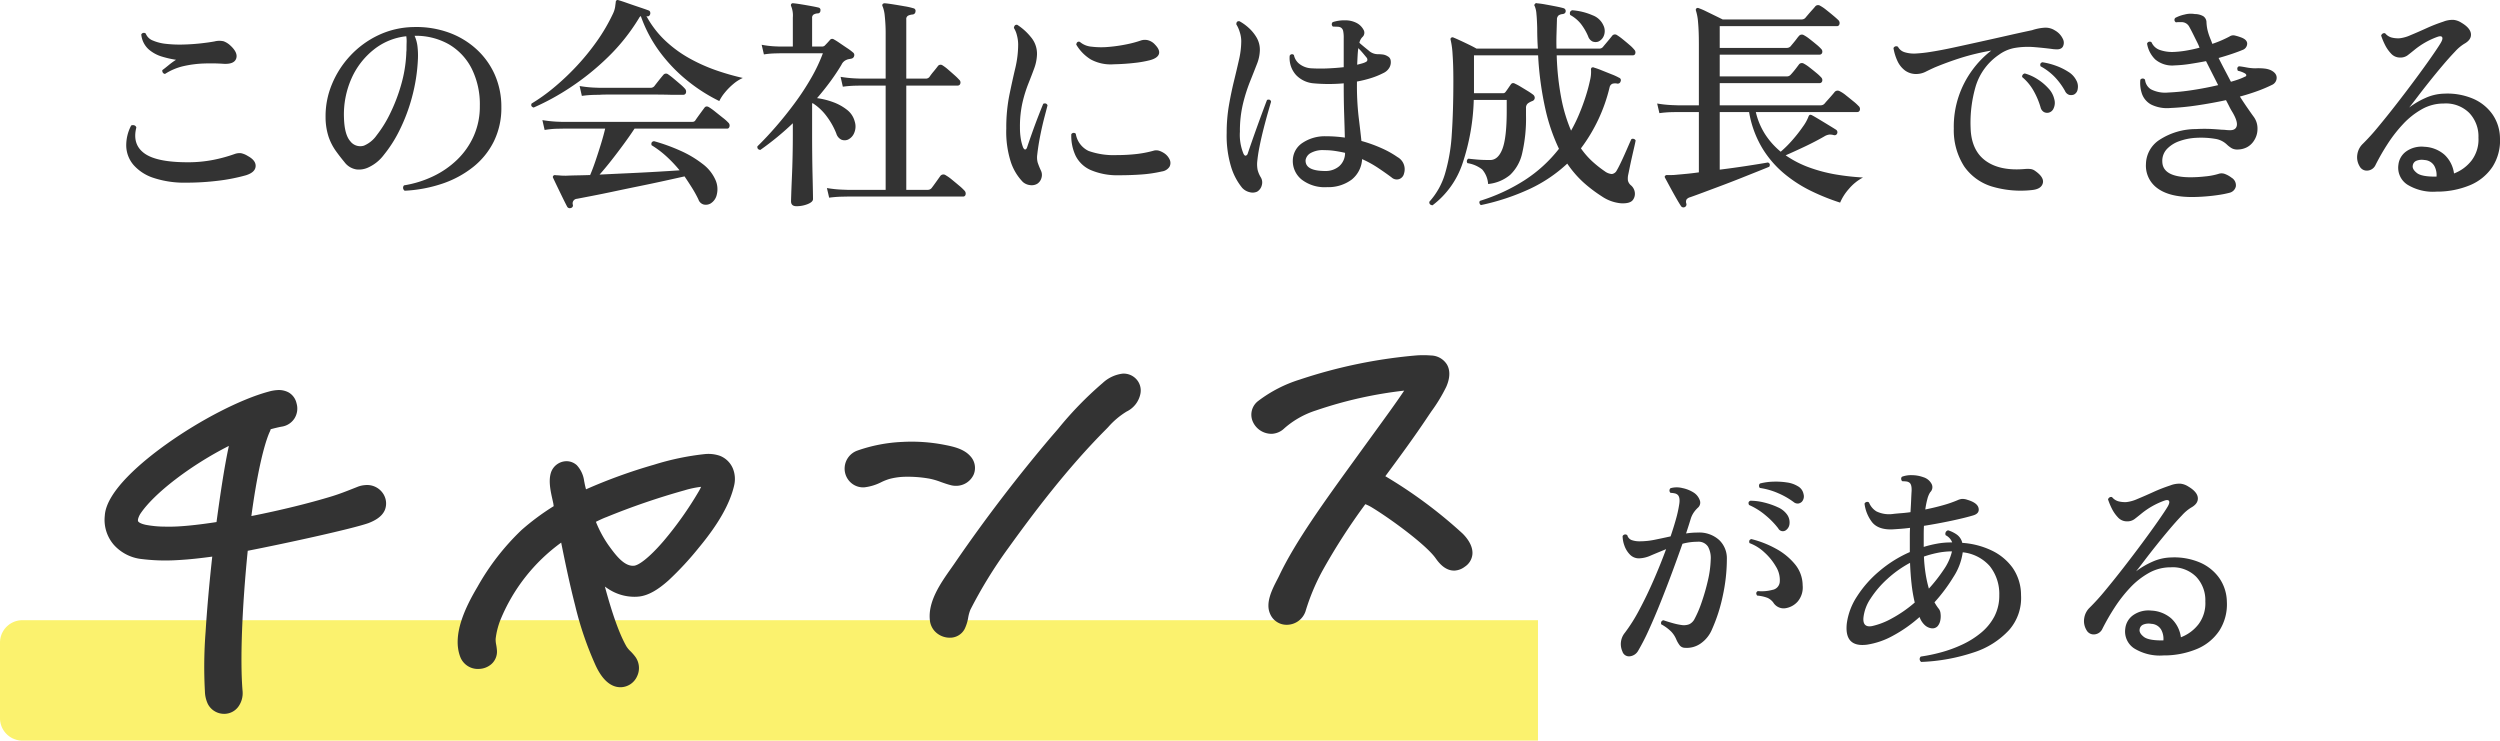
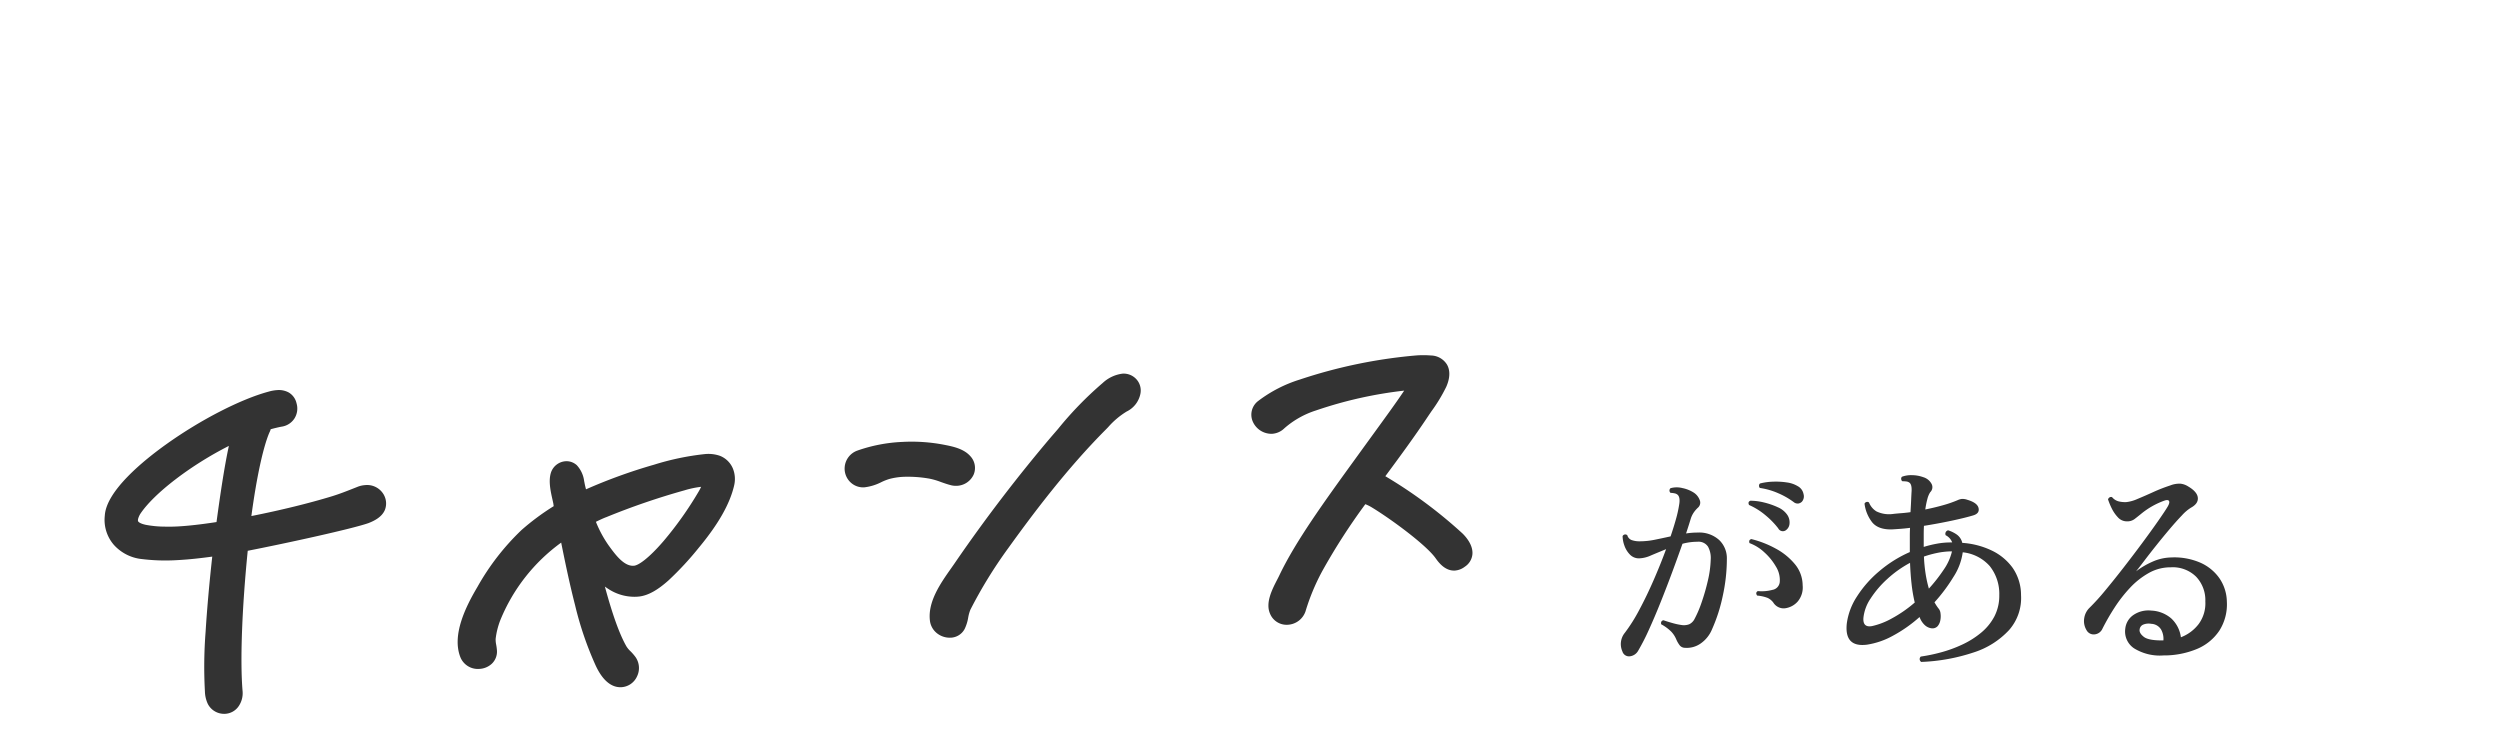
<svg xmlns="http://www.w3.org/2000/svg" width="557.509" height="165.159" viewBox="0 0 557.509 165.159">
  <g transform="translate(-314.615 -464.314)">
-     <path d="M5,0H342.975a0,0,0,0,1,0,0V26.854a0,0,0,0,1,0,0H5a5,5,0,0,1-5-5V5A5,5,0,0,1,5,0Z" transform="translate(314.615 602.619)" fill="#f9e906" opacity="0.58" />
    <g transform="translate(302.009 448.648)">
-       <path d="M24.45-1.6a21.841,21.841,0,0,1-7.4-1.075,10.056,10.056,0,0,1-4.45-2.9,6.781,6.781,0,0,1-1.6-4.1,9.462,9.462,0,0,1,1.1-4.675,1,1,0,0,1,.725-.025.679.679,0,0,1,.425.475q-.95,3.75,1.775,5.75t9.675,2a28.941,28.941,0,0,0,5.675-.525A33.15,33.15,0,0,0,35.2-8a3.275,3.275,0,0,1,1.375-.175A4.49,4.49,0,0,1,38.1-7.55q1.85,1,1.75,2.325T37.7-3.25a41.118,41.118,0,0,1-6.25,1.225A57.2,57.2,0,0,1,24.45-1.6Zm-4.8-24.25a.652.652,0,0,1-.5-.3.785.785,0,0,1-.1-.55q.55-.4,1.4-1.1A15.72,15.72,0,0,1,22.1-29a22.247,22.247,0,0,1-3.1-.7,8.007,8.007,0,0,1-3.025-1.65,5.123,5.123,0,0,1-1.625-3.3.644.644,0,0,1,1-.2,2.718,2.718,0,0,0,1.575,1.55,10.116,10.116,0,0,0,3,.75,27.332,27.332,0,0,0,3.75.15q1.975-.05,3.825-.25t3.2-.45a4.332,4.332,0,0,1,2.025-.025A4.506,4.506,0,0,1,34.2-32.2q1.75,1.6,1.325,2.9T32.8-28.1a42.809,42.809,0,0,0-4.425-.075,24.276,24.276,0,0,0-4.55.575A12.94,12.94,0,0,0,19.65-25.85ZM73.1.2A.782.782,0,0,1,72.95-1,23.79,23.79,0,0,0,79.4-3a20.121,20.121,0,0,0,5.4-3.725,16.878,16.878,0,0,0,3.7-5.3A16.2,16.2,0,0,0,89.85-18.7a17.844,17.844,0,0,0-1.825-8.35,13.131,13.131,0,0,0-5.075-5.4,14.886,14.886,0,0,0-7.65-1.9,7.969,7.969,0,0,1,.65,2.4,17.454,17.454,0,0,1,.1,2.65,39.316,39.316,0,0,1-1.325,8.625,39.126,39.126,0,0,1-2.8,7.425A28.816,28.816,0,0,1,68.45-7.8,9,9,0,0,1,65.1-5.05a4.9,4.9,0,0,1-2.75.5,4.116,4.116,0,0,1-2.7-1.65q-1-1.2-1.95-2.525a12.293,12.293,0,0,1-1.575-3.1A14.109,14.109,0,0,1,55.45-16.2a18.473,18.473,0,0,1,1.4-7.3,20.983,20.983,0,0,1,4.1-6.4,20.6,20.6,0,0,1,6.25-4.575A18.984,18.984,0,0,1,75.05-36.3a21.284,21.284,0,0,1,7.725,1.175,18.393,18.393,0,0,1,6.25,3.7,17.019,17.019,0,0,1,4.15,5.725,17.69,17.69,0,0,1,1.475,7.3A16.86,16.86,0,0,1,93-10.85a16.808,16.808,0,0,1-4.6,5.725A22.6,22.6,0,0,1,81.55-1.4,30.9,30.9,0,0,1,73.1.2ZM64-9.85a6.579,6.579,0,0,0,2.85-2.325,26.557,26.557,0,0,0,3-4.85,38.116,38.116,0,0,0,2.45-6.4A29.753,29.753,0,0,0,73.45-30.4a4.3,4.3,0,0,1,.025-.475A3.858,3.858,0,0,0,73.5-31.3q0-.85.025-1.575a7.366,7.366,0,0,0-.075-1.375,13.974,13.974,0,0,0-7.25,2.975,16.972,16.972,0,0,0-4.975,6.45A19.778,19.778,0,0,0,59.55-16.15q.1,3.85,1.425,5.325A2.778,2.778,0,0,0,64-9.85Zm46.15,13.9a.674.674,0,0,1-.8-.25q-.3-.55-.925-1.825T107.15-.65q-.65-1.35-.95-2a.4.4,0,0,1,.05-.5.523.523,0,0,1,.55-.1q.35,0,.9.05t1.35.05q1.1-.05,2.475-.075T114.45-3.3q.6-1.4,1.225-3.25t1.2-3.725q.575-1.875.925-3.375h-9.4l-1.3.025a19.361,19.361,0,0,0-2.8.275l-.5-2.2a28,28,0,0,0,3.225.35l1.325.05h28.6a2.665,2.665,0,0,0,.6-.05.757.757,0,0,0,.4-.35q.3-.45.975-1.375t.975-1.325q.4-.6,1.1-.15a13.7,13.7,0,0,1,1.375,1q.875.7,1.725,1.375A9.239,9.239,0,0,1,145.25-15a.868.868,0,0,1,.275.875q-.125.475-.525.475H124.35q-1.05,1.6-2.425,3.475t-2.75,3.625Q117.8-4.8,116.55-3.4q3.05-.15,6.325-.3t6.3-.325Q132.2-4.2,134.4-4.35a29.024,29.024,0,0,0-2.875-3.05,21.616,21.616,0,0,0-3.375-2.55q-.2-.8.55-.9a41.041,41.041,0,0,1,5.875,2.125A23.739,23.739,0,0,1,139.5-5.8a9.016,9.016,0,0,1,2.9,3.6,5.021,5.021,0,0,1,.3,3.225,3.08,3.08,0,0,1-1.4,2.025,2.146,2.146,0,0,1-1.525.225A1.708,1.708,0,0,1,138.6,2.15a26.855,26.855,0,0,0-1.45-2.625Q136.35-1.75,135.5-3q-2,.45-4.625,1.025t-5.45,1.15Q122.6-.25,119.9.325t-4.9,1L111.5,2a1.019,1.019,0,0,0-.9,1.35A.576.576,0,0,1,110.15,4.05Zm-8.3-22.4q-.75-.25-.45-.9a39.958,39.958,0,0,0,4.9-3.5,54.858,54.858,0,0,0,5.025-4.725,52,52,0,0,0,4.6-5.625,40.342,40.342,0,0,0,3.625-6.2,5.589,5.589,0,0,0,.475-1.5q.075-.6.125-.95,0-.35.15-.45.1-.2.45-.1.7.2,2.05.675t2.7.925q1.35.45,2,.7a.524.524,0,0,1,.325.325.912.912,0,0,1,.025.475q-.2.6-.7.5l-.15-.05a21.8,21.8,0,0,0,4.275,5.55,27.157,27.157,0,0,0,5.5,3.975,37.864,37.864,0,0,0,6,2.65A55.288,55.288,0,0,0,148.5-24.95a8.671,8.671,0,0,0-2.125,1.35,13.793,13.793,0,0,0-1.9,1.925A9.607,9.607,0,0,0,143.25-19.8a37.14,37.14,0,0,1-6.65-4.175,35.254,35.254,0,0,1-6.275-6.325,30.292,30.292,0,0,1-4.575-8.45,1.06,1.06,0,0,0-.4.45,43.722,43.722,0,0,1-6.95,8.725,56.684,56.684,0,0,1-8.3,6.7A54.107,54.107,0,0,1,101.85-18.35Zm10.75-2.6-.5-2.2a26.54,26.54,0,0,0,3.175.35l1.325.05h11.25a1.12,1.12,0,0,0,.9-.35q.3-.4.975-1.25t1.025-1.25a.757.757,0,0,1,1.1-.15,15.147,15.147,0,0,1,1.2.925q.75.625,1.475,1.25a10.365,10.365,0,0,1,1.025.975.973.973,0,0,1,.275.925.585.585,0,0,1-.625.475h-2.85q-1.85-.05-4.325-.05h-9.1q-1.775,0-2.275.05l-1.3.025A23.47,23.47,0,0,0,112.6-20.95Zm55.15,22.7-.5-2.15a26.534,26.534,0,0,0,3.2.35L171.8,0h8.55V-23.25H174.9l-1.3.025a24.889,24.889,0,0,0-2.8.225l-.5-2.2a28,28,0,0,0,3.225.35l1.325.05h5.5v-9.6a36.81,36.81,0,0,0-.2-4.375,7.7,7.7,0,0,0-.45-2.075.5.5,0,0,1,0-.6.69.69,0,0,1,.5-.15q.65.05,1.9.25t2.525.425a14.383,14.383,0,0,1,1.875.425.592.592,0,0,1,.5.75.685.685,0,0,1-.65.65,2.89,2.89,0,0,0-.975.25.841.841,0,0,0-.425.85v13.2h4.3a1.059,1.059,0,0,0,.85-.35,13.77,13.77,0,0,1,.95-1.25q.7-.85.95-1.2a.749.749,0,0,1,1.05-.15,9.391,9.391,0,0,1,1.225.925q.725.625,1.425,1.25a12.659,12.659,0,0,1,1.05,1.025.79.79,0,0,1,.25.85.588.588,0,0,1-.6.45H184.95V0h4.7a1.11,1.11,0,0,0,.95-.4q.35-.45,1.025-1.4l.925-1.3a.866.866,0,0,1,1.2-.15,9.528,9.528,0,0,1,1.375.975q.825.675,1.625,1.35A11.343,11.343,0,0,1,197.9.15a.94.94,0,0,1,.275.9.55.55,0,0,1-.575.45H171.8l-1.275.025A24.779,24.779,0,0,0,167.75,1.75Zm-7.3,1.9q-1.2,0-1.2-1.1,0-.2.05-1.725t.15-3.775q.1-2.25.15-4.7t.05-4.55v-2.65A61.98,61.98,0,0,1,152.4-8.9q-.75-.1-.65-.8,2-1.95,4.15-4.425t4.2-5.25A56.927,56.927,0,0,0,163.775-25a36.079,36.079,0,0,0,2.575-5.45h-9.6l-1.1.025a19.951,19.951,0,0,0-2.45.225l-.5-2.15a21.206,21.206,0,0,0,2.85.35l1.2.05h2.9V-38.4a5.557,5.557,0,0,0-.35-2.5.541.541,0,0,1,0-.55.491.491,0,0,1,.5-.15q.6.05,1.675.225T163.65-41q1.1.2,1.7.35a.549.549,0,0,1,.45.7.582.582,0,0,1-.65.6,2.124,2.124,0,0,0-.85.25.841.841,0,0,0-.35.8v6.35h2.2a.931.931,0,0,0,.6-.2q.25-.25.6-.625T168-33.5a.638.638,0,0,1,.8-.05q.55.3,1.35.85t1.625,1.1a12.011,12.011,0,0,1,1.275.95.707.707,0,0,1,.275.8.774.774,0,0,1-.675.6q-.2.05-.5.1a1.777,1.777,0,0,0-.5.15,2.093,2.093,0,0,0-1.15,1.1q-1.1,1.85-2.475,3.725T165.05-20.45a16.75,16.75,0,0,1,3.6.9,11.171,11.171,0,0,1,3.075,1.7,4.778,4.778,0,0,1,1.725,2.6,3.614,3.614,0,0,1-.1,2.525,2.818,2.818,0,0,1-1.4,1.525,1.948,1.948,0,0,1-1.5,0,2.21,2.21,0,0,1-1.1-1.35,16.22,16.22,0,0,0-2.175-3.875,11.752,11.752,0,0,0-3.125-2.925l-.1.15v7.05q0,2.15.025,4.525t.075,4.45q.05,2.075.075,3.5t.025,1.725q0,.65-1.175,1.125A6.673,6.673,0,0,1,160.45,3.65Zm53.7-5a2.43,2.43,0,0,1-1.575.3,2.924,2.924,0,0,1-1.625-.7A11.656,11.656,0,0,1,208.3-6.1a22.064,22.064,0,0,1-1.05-7.55,36.972,36.972,0,0,1,.675-7.425q.675-3.275,1.325-6.025a23.026,23.026,0,0,0,.65-5.3,8.074,8.074,0,0,0-.275-2.05,5.531,5.531,0,0,0-.675-1.65q.1-.8.75-.7a12.7,12.7,0,0,1,3.025,2.725A5.708,5.708,0,0,1,214.1-30.2a10.019,10.019,0,0,1-.625,3.125q-.575,1.575-1.325,3.45a29.512,29.512,0,0,0-1.3,4.225,24.338,24.338,0,0,0-.55,5.5,14.828,14.828,0,0,0,.2,2.575A9.694,9.694,0,0,0,211-9.45q.25.5.5.45t.4-.5q.45-1.35,1.125-3.25t1.375-3.7q.7-1.8,1.1-2.75.7-.25.95.35-.2.8-.675,2.6t-.925,4.025Q214.4-10,214.15-7.8a4.475,4.475,0,0,0,.1,1.7,15.643,15.643,0,0,0,.7,1.75,2.243,2.243,0,0,1,.15,1.675A2.242,2.242,0,0,1,214.15-1.35Zm18.15-1.9a15.067,15.067,0,0,1-6.25-1.175,6.822,6.822,0,0,1-3.35-3.2,10.416,10.416,0,0,1-.95-4.775.628.628,0,0,1,1-.1,5.125,5.125,0,0,0,2.85,3.825,16.791,16.791,0,0,0,6.35.925,38.268,38.268,0,0,0,4.225-.225A24.309,24.309,0,0,0,240-8.7a2.224,2.224,0,0,1,1.225-.05,4.268,4.268,0,0,1,1.025.45,3.432,3.432,0,0,1,1.425,1.525,1.8,1.8,0,0,1-.025,1.625,2.4,2.4,0,0,1-1.7,1.05,29.567,29.567,0,0,1-4.55.675Q235-3.25,232.3-3.25ZM231.25-28a9.318,9.318,0,0,1-5.15-1.075,9.566,9.566,0,0,1-3.25-3.325q.15-.8.8-.6a4.59,4.59,0,0,0,2.625,1.075,17.863,17.863,0,0,0,3.8.05,33.481,33.481,0,0,0,4-.575,24.036,24.036,0,0,0,3.175-.85,2.838,2.838,0,0,1,1.55-.075,3.2,3.2,0,0,1,1.65,1.025q1.15,1.2.825,2.1T239.25-28.9a24.8,24.8,0,0,1-3.45.6Q233.65-28.05,231.25-28ZM278.8-.6a8.418,8.418,0,0,1-5.625-1.65,5.288,5.288,0,0,1-2.025-4.4,4.736,4.736,0,0,1,2.125-3.8,8.929,8.929,0,0,1,5.175-1.5,30.372,30.372,0,0,1,4.3.3q-.05-2.2-.15-5.2t-.1-6.75v-.15a37.382,37.382,0,0,1-6.7,0,6.1,6.1,0,0,1-3.925-1.85,5.652,5.652,0,0,1-1.425-4.3.569.569,0,0,1,.95-.15A3.3,3.3,0,0,0,272.725-28a4.74,4.74,0,0,0,2.575.9,34.538,34.538,0,0,0,3.5.025q1.9-.075,3.7-.275v-6.5a7.335,7.335,0,0,0-.125-1.575,1.193,1.193,0,0,0-.525-.775,1.778,1.778,0,0,0-.8-.175q-.55-.025-.95-.025a.645.645,0,0,1-.05-1,8.226,8.226,0,0,1,2.7-.4,5.461,5.461,0,0,1,2.65.6,3.657,3.657,0,0,1,1.5,1.475,1.294,1.294,0,0,1-.25,1.675A2.56,2.56,0,0,0,286-32.8l.2.2q.75.65,1.85,1.525a3.011,3.011,0,0,0,1.95.825,9.33,9.33,0,0,1,1.25.075,2.738,2.738,0,0,1,1.1.425,1.2,1.2,0,0,1,.625.925,2.42,2.42,0,0,1-.225,1.45,2.94,2.94,0,0,1-1.4,1.325,17.22,17.22,0,0,1-2.75,1.125,25.589,25.589,0,0,1-3.15.775v.5a61.289,61.289,0,0,0,.375,7.375q.375,3.025.625,5.375a31.19,31.19,0,0,1,4.575,1.65A21.172,21.172,0,0,1,294.5-7.3a3.1,3.1,0,0,1,1.45,3.65,1.686,1.686,0,0,1-1.075,1.25,1.693,1.693,0,0,1-1.675-.35q-1.4-1.05-3.05-2.15a24.2,24.2,0,0,0-3.55-1.95,6.255,6.255,0,0,1-2.3,4.55A8.729,8.729,0,0,1,278.8-.6ZM263.2.4a2.439,2.439,0,0,1-1.675.125A3.246,3.246,0,0,1,259.85-.45,13.751,13.751,0,0,1,257.425-5a23.957,23.957,0,0,1-1.025-7.7,35.744,35.744,0,0,1,.5-6.125q.5-2.875,1.125-5.425t1.125-4.775a18.9,18.9,0,0,0,.5-4.125,6.691,6.691,0,0,0-.35-2.075,6.964,6.964,0,0,0-.75-1.675q0-.8.7-.7a10.456,10.456,0,0,1,2,1.425A9.146,9.146,0,0,1,263.05-34a5.431,5.431,0,0,1,.75,2.85,8.869,8.869,0,0,1-.675,3.15q-.675,1.75-1.55,3.925a36.643,36.643,0,0,0-1.55,4.925,26.072,26.072,0,0,0-.675,6.2,11.046,11.046,0,0,0,.8,4.9q.25.5.525.425A.685.685,0,0,0,261.1-8.1q.35-1.05.925-2.7t1.225-3.45q.65-1.8,1.225-3.35t.925-2.45q.75-.25.9.4-.25.85-.7,2.425t-.95,3.525q-.5,1.95-.9,3.925a33.822,33.822,0,0,0-.55,3.625,6.652,6.652,0,0,0,.1,1.7A5.9,5.9,0,0,0,264-2.8a2.2,2.2,0,0,1,.225,1.8A2.3,2.3,0,0,1,263.2.4Zm15.4-4.6a4.641,4.641,0,0,0,2.875-1.05,3.915,3.915,0,0,0,1.325-3q-1.1-.25-2.25-.425a15.943,15.943,0,0,0-2.4-.175,5.494,5.494,0,0,0-3.075.675A2.217,2.217,0,0,0,274-6.65Q273.85-4.15,278.6-4.2Zm6.9-23.7q.6-.15,1.125-.3a3.976,3.976,0,0,0,.875-.35.529.529,0,0,0,.275-.5.774.774,0,0,0-.225-.5q-.2-.25-.725-.875T285.75-31.6q-.1.75-.15,1.65T285.5-27.9ZM302.3,3.45q-.8-.1-.7-.8a16.118,16.118,0,0,0,3.5-6.275,39.261,39.261,0,0,0,1.5-8.825q.35-5.1.35-11.85,0-3.6-.175-5.925a18.063,18.063,0,0,0-.425-3.175q-.1-.35.1-.5a.463.463,0,0,1,.55-.05q.5.2,1.475.65t2,.95q1.025.5,1.625.85h13.7q-.15-2.2-.15-4.5-.05-2.05-.175-3.25a5.393,5.393,0,0,0-.375-1.7.338.338,0,0,1,.05-.5.344.344,0,0,1,.45-.15,18.4,18.4,0,0,1,1.825.25q1.125.2,2.275.425t1.85.425a.655.655,0,0,1,.45.7q-.05.5-.65.6a1.979,1.979,0,0,0-.9.275,1.192,1.192,0,0,0-.4.975q-.05,1.7-.1,3.325t0,3.125h9.45a1.034,1.034,0,0,0,.9-.35q.2-.25.625-.75t.875-1.05q.45-.55.6-.75a.787.787,0,0,1,1.05-.1,12.016,12.016,0,0,1,1.275.925q.775.625,1.525,1.275a7.6,7.6,0,0,1,1.05,1.05.842.842,0,0,1,.225.825A.516.516,0,0,1,347-30H330a59.259,59.259,0,0,0,1.05,9.725A35.342,35.342,0,0,0,333.2-13.2a32.859,32.859,0,0,0,1.8-3.675q.85-2.025,1.475-4a36.1,36.1,0,0,0,.95-3.55,7.716,7.716,0,0,0,.225-2.325.541.541,0,0,1,.15-.5.541.541,0,0,1,.55,0,17.311,17.311,0,0,1,1.675.6l2.25.9A12.361,12.361,0,0,1,343.9-25a.573.573,0,0,1,.35.8.653.653,0,0,1-.8.5,2.119,2.119,0,0,0-1.05.05,1.1,1.1,0,0,0-.6.75,36.8,36.8,0,0,1-6.4,13.65,17.742,17.742,0,0,0,2.55,2.925A24.934,24.934,0,0,0,340.7-4.15a3.019,3.019,0,0,0,1.6.625,1.451,1.451,0,0,0,1.1-.825q.3-.5.775-1.475t.975-2.1q.5-1.125.9-2.05t.6-1.325a.633.633,0,0,1,.55-.05.607.607,0,0,1,.4.35q-.1.55-.35,1.625t-.525,2.3q-.275,1.225-.475,2.225t-.3,1.45a4.056,4.056,0,0,0-.075,1.3,1.974,1.974,0,0,0,.625,1.05,2.5,2.5,0,0,1,.925,1.7,2.284,2.284,0,0,1-.475,1.65q-.65.8-2.625.7a9.009,9.009,0,0,1-4.275-1.55,31.535,31.535,0,0,1-4-3.025,23.169,23.169,0,0,1-3.7-4.275,32.2,32.2,0,0,1-8.325,5.625A50.6,50.6,0,0,1,313.1,3.4a.7.7,0,0,1-.325-.45.492.492,0,0,1,.125-.5,40.624,40.624,0,0,0,9.975-4.625A31.068,31.068,0,0,0,330.5-9.15a41.814,41.814,0,0,1-2.975-8.625A72.215,72.215,0,0,1,325.85-30h-14.3v8.45h6.5a.627.627,0,0,0,.55-.3q.2-.25.575-.8t.625-.9q.35-.45.95-.1a11.874,11.874,0,0,1,1.2.65q.75.45,1.525.925a13.836,13.836,0,0,1,1.225.825.905.905,0,0,1,.4.75.776.776,0,0,1-.55.7,4.481,4.481,0,0,0-.8.4,1.227,1.227,0,0,0-.6,1.15v1.6a34.307,34.307,0,0,1-.85,8.475,9.472,9.472,0,0,1-2.7,4.85A9.005,9.005,0,0,1,314.7-1.3a5.481,5.481,0,0,0-1.325-3.25,7.1,7.1,0,0,0-3.275-1.4.669.669,0,0,1,.2-1q.85.1,2,.2t2.85.1q1.8,0,2.75-2.5t.95-8.5v-2.4H311.5a48.748,48.748,0,0,1-2.475,14.075A19.364,19.364,0,0,1,302.3,3.45Zm36.95-36.5a1.888,1.888,0,0,1-1.25-.025,1.958,1.958,0,0,1-1-1.175A12.7,12.7,0,0,0,335.4-37a8,8,0,0,0-2.4-2q-.25-.8.45-1.05A14.007,14.007,0,0,1,338-38.925a4.238,4.238,0,0,1,2.4,2.225,2.876,2.876,0,0,1,.125,2.3A2.372,2.372,0,0,1,339.25-33.05Zm19.3,36.9a.652.652,0,0,1-.85-.25q-.4-.6-1.1-1.825T355.225-.7L354.2-2.6q-.2-.35-.05-.5a.585.585,0,0,1,.5-.2h1.05a7.714,7.714,0,0,0,.85-.05q1.15-.1,2.45-.225t2.7-.325V-17.35h-4.75l-1.3.025a23.47,23.47,0,0,0-2.75.225l-.5-2.15a26.533,26.533,0,0,0,3.2.35l1.35.05h4.75V-32.5q0-2.95-.175-4.8a11.381,11.381,0,0,0-.475-2.65q-.1-.35.1-.5a.463.463,0,0,1,.55-.05,13.746,13.746,0,0,1,1.575.675l2,.975q1.025.5,1.725.85h17.55a1.12,1.12,0,0,0,.9-.35q.2-.25.65-.775t.925-1.05q.475-.525.625-.725a.827.827,0,0,1,1.1-.15,8.466,8.466,0,0,1,1.325.9q.825.65,1.6,1.3t1.125,1a.885.885,0,0,1,.25.9.56.56,0,0,1-.55.45H366.35v4.85H381.3a1.157,1.157,0,0,0,.85-.35q.2-.25.6-.725t.775-.975a7.307,7.307,0,0,1,.525-.65.832.832,0,0,1,1.05-.15,8.322,8.322,0,0,1,1.275.85q.775.6,1.525,1.225a9.5,9.5,0,0,1,1.05.975.852.852,0,0,1,.25.875.585.585,0,0,1-.6.425H366.35v4.85H381.3a1.059,1.059,0,0,0,.85-.35q.2-.2.6-.675t.775-.975l.525-.7a.832.832,0,0,1,1.05-.15,8.322,8.322,0,0,1,1.275.85q.775.6,1.525,1.225a9.5,9.5,0,0,1,1.05.975.852.852,0,0,1,.25.875.585.585,0,0,1-.6.425H366.35v4.95h22.5a1.141,1.141,0,0,0,.9-.4q.2-.25.675-.775t.95-1.075q.475-.55.625-.75a.9.9,0,0,1,1.1-.15,7.31,7.31,0,0,1,1.4.925q.85.675,1.675,1.35A9.824,9.824,0,0,1,397.3-18.7a.855.855,0,0,1,.3.9.56.56,0,0,1-.55.45H374.4a15.709,15.709,0,0,0,2.15,5.075,17.156,17.156,0,0,0,3.4,3.775,25.308,25.308,0,0,0,2.675-2.675,32.587,32.587,0,0,0,2.3-2.95,9.41,9.41,0,0,0,1.225-2.225.731.731,0,0,1,.25-.35q.15-.1.5.05.65.35,1.725,1t2.1,1.275q1.025.625,1.575.975a.674.674,0,0,1,.25.8.607.607,0,0,1-.75.4,3.158,3.158,0,0,0-1-.125,2.807,2.807,0,0,0-1.15.425q-2,1.15-4.325,2.25T381.05-7.7a23.023,23.023,0,0,0,5.375,2.75A33.864,33.864,0,0,0,392.4-3.4a54.058,54.058,0,0,0,5.9.65,10.648,10.648,0,0,0-3.175,2.575A11.161,11.161,0,0,0,393.2,2.85,48.862,48.862,0,0,1,386.825.3a29.861,29.861,0,0,1-6.075-3.9,22.854,22.854,0,0,1-4.925-5.725A23.129,23.129,0,0,1,372.9-17.35h-6.55V-4.5q3.2-.4,6.125-.85T377.1-6.1q.65.25.3.95-1.1.45-2.85,1.15t-3.825,1.525q-2.075.825-4.15,1.6L362.7.575q-1.8.675-2.95,1.075a1.5,1.5,0,0,0-.8.5,1.131,1.131,0,0,0-.05.9A.648.648,0,0,1,358.55,3.85Zm77.4-3.8a22.482,22.482,0,0,1-8.925-.8A11.677,11.677,0,0,1,420.9-5.175a14.883,14.883,0,0,1-2.35-8.475,21.159,21.159,0,0,1,1.075-7.15,21.492,21.492,0,0,1,3.05-5.9,21.441,21.441,0,0,1,4.225-4.35,52.168,52.168,0,0,0-6.7,1.6q-3,.95-5.9,2.15-1,.45-1.95.925a4.658,4.658,0,0,1-1.8.525,4.212,4.212,0,0,1-2.825-.725,5.51,5.51,0,0,1-1.75-2.175,11.091,11.091,0,0,1-.875-2.85.663.663,0,0,1,1-.3,2.5,2.5,0,0,0,1.45,1.2,7.133,7.133,0,0,0,2.55.3,31.154,31.154,0,0,0,3.5-.4q2.2-.35,4.975-.95t5.825-1.275q3.05-.675,6.025-1.35T436-35.6a11.078,11.078,0,0,1,2.675-.55,3.86,3.86,0,0,1,2.425.6,4.228,4.228,0,0,1,1.775,1.9,1.836,1.836,0,0,1-.025,1.75q-.45.7-1.75.55a4.134,4.134,0,0,1-.55-.05q-1.9-.25-4.025-.425a17.433,17.433,0,0,0-4.175.15,8.449,8.449,0,0,0-3.7,1.525,13.119,13.119,0,0,0-5.2,7,28.916,28.916,0,0,0-1.15,9.35q.15,5,3.35,7.325t8.8,1.825a6.622,6.622,0,0,1,1.15,0,2.153,2.153,0,0,1,1.05.4q2.1,1.45,1.75,2.775T435.95.05Zm3.7-17.25a1.519,1.519,0,0,1-1-.15,1.637,1.637,0,0,1-.75-1.05,17.229,17.229,0,0,0-1.55-3.675,11.072,11.072,0,0,0-2.55-3.075.646.646,0,0,1,.125-.525.73.73,0,0,1,.475-.275,10.367,10.367,0,0,1,2.85,1.3,11.692,11.692,0,0,1,2.425,2.05,5.14,5.14,0,0,1,1.275,2.35,2.933,2.933,0,0,1-.15,2.1A1.589,1.589,0,0,1,439.65-17.2Zm5.7-4.05a1.731,1.731,0,0,1-1.05.075,1.536,1.536,0,0,1-.95-.875,15.361,15.361,0,0,0-2.25-3.075,13.033,13.033,0,0,0-3.2-2.425q-.25-.7.4-.9a15.343,15.343,0,0,1,2.95.75,13.467,13.467,0,0,1,2.825,1.375,4.712,4.712,0,0,1,1.775,1.875,2.827,2.827,0,0,1,.325,2A1.57,1.57,0,0,1,445.35-21.25ZM471.6,1.6q-4.95,0-7.6-1.925a6.2,6.2,0,0,1-2.6-5.425,6.579,6.579,0,0,1,3.025-5.4,14.905,14.905,0,0,1,8.125-2.4,32.17,32.17,0,0,1,3.325-.025q1.375.075,2.475.175a7.486,7.486,0,0,1,.875.05,7.061,7.061,0,0,0,.825.05q1.35.05,1.6-.95t-.95-3.05a13.982,13.982,0,0,1-.7-1.25q-.35-.7-.75-1.45-3.25.7-6.5,1.175a55.653,55.653,0,0,1-5.9.575,8.045,8.045,0,0,1-4.3-.775,4.395,4.395,0,0,1-2.025-2.35,7.418,7.418,0,0,1-.375-3.175.638.638,0,0,1,1.05,0,2.835,2.835,0,0,0,1.3,2.125,6.923,6.923,0,0,0,3.85.725,49.446,49.446,0,0,0,5.45-.55q2.95-.45,5.7-1.1-.65-1.3-1.325-2.625T474.8-28.7q-1.8.35-3.6.625a28.457,28.457,0,0,1-3.4.325,5.862,5.862,0,0,1-4.325-1.325A6.374,6.374,0,0,1,461.65-32.6a.621.621,0,0,1,1-.3,3.1,3.1,0,0,0,1.9,1.725,8.4,8.4,0,0,0,3.05.425,21.633,21.633,0,0,0,2.775-.3q1.475-.25,2.975-.65a9.947,9.947,0,0,0-.45-1.05l-.5-1q-.85-1.75-1.375-2.675A1.929,1.929,0,0,0,469.3-37.4h-.6a4.338,4.338,0,0,0-.6.05.617.617,0,0,1-.15-1,8,8,0,0,1,2.1-.75,5.266,5.266,0,0,1,2.25-.1,3.817,3.817,0,0,1,1.875.475A1.658,1.658,0,0,1,474.9-37.3a10.74,10.74,0,0,0,.175,1.425,12.757,12.757,0,0,0,.475,1.625q.15.4.325.825t.325.875a23.412,23.412,0,0,0,2.2-.85q1-.45,1.65-.8a1.456,1.456,0,0,1,1.125-.225,10.408,10.408,0,0,1,1.275.375q1.5.5,1.525,1.425A1.507,1.507,0,0,1,482.95-31.2q-.95.4-2.35.875t-3,.925q.7,1.4,1.4,2.725t1.35,2.575q.9-.25,1.675-.525A12.24,12.24,0,0,0,483.4-25.2q.35-.1.375-.325t-.275-.425a5.371,5.371,0,0,0-1.6-.6q-.35-.75.25-1,.6.05,1.65.25a10.7,10.7,0,0,0,2,.2,12.661,12.661,0,0,1,2,.05,4.761,4.761,0,0,1,1.4.35q1.35.65,1.35,1.7a1.731,1.731,0,0,1-1.05,1.6,31.31,31.31,0,0,1-3.25,1.375q-1.85.675-3.9,1.225.8,1.25,1.575,2.375T485.35-16.4a4.39,4.39,0,0,1,.925,2.8,4.748,4.748,0,0,1-.825,2.7,4.175,4.175,0,0,1-1.525,1.4,4.549,4.549,0,0,1-1.875.5,2.7,2.7,0,0,1-1.475-.25,6.171,6.171,0,0,1-1.075-.8,4.8,4.8,0,0,0-2.675-1.325A19.131,19.131,0,0,0,472.6-11.6a12.905,12.905,0,0,0-3.7.725A7.013,7.013,0,0,0,466.075-9.1a3.839,3.839,0,0,0-1.025,2.85q.1,3.45,6.35,3.45a30.367,30.367,0,0,0,3.275-.2,14.432,14.432,0,0,0,2.875-.55,2.093,2.093,0,0,1,1.425,0,5.669,5.669,0,0,1,1.525.85,1.959,1.959,0,0,1,.95,1.925A1.871,1.871,0,0,1,480.05.65a21.284,21.284,0,0,1-2.35.475q-1.45.225-3.05.35T471.6,1.6ZM526.2.4a10.9,10.9,0,0,1-6.525-1.575A4.5,4.5,0,0,1,517.7-5.6a4.207,4.207,0,0,1,1.75-2.975A5.913,5.913,0,0,1,523.5-9.6a7.284,7.284,0,0,1,4.425,1.725A6.949,6.949,0,0,1,530.1-3.65a9.02,9.02,0,0,0,3.925-2.9,7.781,7.781,0,0,0,1.525-5.1,7.573,7.573,0,0,0-2.075-5.525A7.413,7.413,0,0,0,527.8-19.25a9.813,9.813,0,0,0-4.875,1.275,17.347,17.347,0,0,0-4.175,3.3,31.135,31.135,0,0,0-3.45,4.425,49.46,49.46,0,0,0-2.7,4.7,2.126,2.126,0,0,1-1.7,1.25,1.8,1.8,0,0,1-1.85-.95,3.889,3.889,0,0,1-.5-2.7,4.055,4.055,0,0,1,1.2-2.3,48.264,48.264,0,0,0,3.425-3.775q1.975-2.375,4.15-5.175t4.175-5.5q2-2.7,3.5-4.85t2.1-3.15q.55-.9.375-1.3t-.975-.15a17.352,17.352,0,0,0-5.3,3q-.8.65-1.45,1.15a2.712,2.712,0,0,1-1.7.5,2.665,2.665,0,0,1-2-.9,7.974,7.974,0,0,1-1.4-2.05,15.2,15.2,0,0,1-.8-1.95.8.8,0,0,1,.35-.45.633.633,0,0,1,.55-.05,2.84,2.84,0,0,0,1.4.925A5.823,5.823,0,0,0,518-33.8a8.287,8.287,0,0,0,2.425-.7q1.575-.65,3.5-1.525A35.9,35.9,0,0,1,527.7-37.5a5.587,5.587,0,0,1,2.325-.4,3.988,3.988,0,0,1,1.675.6q2.05,1.2,2.175,2.525T532.35-32.55a9.433,9.433,0,0,0-2.025,1.725q-1.275,1.325-2.775,3.1T524.575-24.1q-1.475,1.85-2.65,3.4T520.1-18.35a17.839,17.839,0,0,1,3.6-2.125,10.732,10.732,0,0,1,4.2-.975,14.632,14.632,0,0,1,6.5,1.15,10.21,10.21,0,0,1,4.3,3.5,9.532,9.532,0,0,1,1.65,5.2,10.905,10.905,0,0,1-1.675,6.475A11.175,11.175,0,0,1,533.7-1.05,19.154,19.154,0,0,1,526.2.4Zm0-3.35a4.229,4.229,0,0,0-.5-2.4,2.69,2.69,0,0,0-2.2-1.3,3.232,3.232,0,0,0-1.8.175,1.313,1.313,0,0,0-.8,1.075q-.15.8.925,1.65T526.2-2.95Z" transform="translate(29.76 58)" fill="#333" />
      <path d="M-93.555-47.655a3.052,3.052,0,0,0-3.78-1.35c-2.025.675-3.915,1.35-6.075,1.89a196.748,196.748,0,0,1-20.385,3.78c1.62-9.18,3.645-17.145,5.535-20.925a2.006,2.006,0,0,0,.27-1.215c1.35-.27,2.565-.54,3.645-.675a2.564,2.564,0,0,0,2.295-3.24c-.4-2.16-2.565-2.16-4.32-1.755-12.555,2.7-35.91,16.47-36.72,24.435-.675,4.32,2.3,7.56,6.21,8.37,5.535,1.08,11.88.675,17.55.135-2.16,12.69-3.78,26.055-3.51,31.59,0,1.485.27,3.105,2.025,3.645,2.025.54,3.375-1.215,3.375-3.105-.27-7.56,1.08-20.655,2.97-32.67,8.775-1.215,24.435-3.78,28.08-4.86C-94.365-44.28-92.61-45.36-93.555-47.655Zm-47.79,5.4c-5.265-.4-9.18-1.35-6.615-5.4,3.915-5.4,14.715-12.285,24.165-15.93-1.485,4.32-3.1,12.15-4.725,20.79A74.453,74.453,0,0,1-141.345-42.255Zm123.8-9.45c-2.565-1.215-10.4.54-13.905,1.35A109.145,109.145,0,0,0-48.2-45.09c-.27-1.215-.54-2.295-.675-3.375a5.756,5.756,0,0,0-1.08-3.1,2.08,2.08,0,0,0-3.375.81c-.675,1.755,0,4.455.27,6.345,0,.405.135.945.135,1.485a51.969,51.969,0,0,0-8.1,5.265A52.906,52.906,0,0,0-71.145-25.92c-2.43,3.645-6.075,9.72-4.455,14.31.945,2.565,5.265,2.16,5.265-.675a19.937,19.937,0,0,1-.135-2.835,18.7,18.7,0,0,1,1.35-4.455A41.829,41.829,0,0,1-52.11-38.07c1.62,11.34,3.375,22.275,6.48,29.7.675,1.62,1.89,4.05,3.915,4.185a2.784,2.784,0,0,0,2.43-4.185c-.675-1.08-1.485-1.62-2.025-2.7-2.3-4.59-4.05-12.69-5.265-19.17,2.43,3.375,5.67,6.345,9.99,6.075,3.51-.27,7.83-4.32,12.825-9.72,3.24-3.51,6.885-8.1,8.235-12.825A4.056,4.056,0,0,0-17.55-51.705Zm-3.24,7.155c-4.59,7.02-12.69,16.335-16.47,16.47-3.1.135-5.265-3.24-6.75-5.535a27.169,27.169,0,0,1-3.105-7.02c1.215-.54,2.43-1.08,3.645-1.485a160.854,160.854,0,0,1,17.955-5.13C-19.98-48.465-18.5-48.06-20.79-44.55ZM29.43-14.04c-.27-4.32,3.78-8.64,6.21-11.88A342.379,342.379,0,0,1,58.185-52.38c3.78-3.915,7.56-8.1,11.88-11.205,2.025-1.485,4.185-2.3,5.535-.675.945,1.08.54,3.51-2.025,4.725a21.917,21.917,0,0,0-5.265,4.05c-8.505,7.695-16.065,16.47-23.22,25.38a104.158,104.158,0,0,0-9.315,13.5c-.675,1.215-.81,3.1-1.485,4.185C33.075-10.4,29.565-11.475,29.43-14.04ZM14.175-51.165a36.3,36.3,0,0,1,18.63-.27c1.62.4,3.78.945,4.86,2.295,1.755,2.3-.675,4.59-2.97,3.915-1.755-.54-3.1-1.35-4.86-1.755a23,23,0,0,0-9.585-.4c-2.025.4-4.995,2.43-6.885,1.08A2.741,2.741,0,0,1,14.175-51.165Zm132.3,25.11a98.654,98.654,0,0,0-17.685-14.31c3.78-4.59,7.695-9.315,11.205-14.04a47.6,47.6,0,0,0,4.32-6.21c1.35-2.7.675-4.59-1.89-4.995-5.4-.81-21.06,1.35-28.89,3.78a28.653,28.653,0,0,0-9.045,4.05c-2.97,2.16.81,6.48,3.645,4.05a21.382,21.382,0,0,1,7.83-3.915,89.5,89.5,0,0,1,23.22-3.51c-2.025,3.105-5.94,7.83-11.61,14.85-7.83,9.72-15.66,19.17-19.98,27.135-.945,1.755-3.24,4.995-2.43,7.155.945,2.565,4.32,2.025,5.13-.135a49.224,49.224,0,0,1,4.185-8.775,144.481,144.481,0,0,1,11.34-15.66,14.308,14.308,0,0,1,2.835,1.485c4.32,2.97,11.88,9.18,13.9,12.42.945,1.485,2.295,3.105,4.32,1.755C149.04-22.275,147.825-24.57,146.475-26.055Z" transform="translate(192.81 169.408) rotate(-3)" fill="#333" />
      <path d="M-114.728-72.853a4.613,4.613,0,0,1,2.508.649,3.7,3.7,0,0,1,1.636,2.494,4.128,4.128,0,0,1-.636,3.372,4.09,4.09,0,0,1-2.965,1.679c-.73.093-1.566.259-2.452.439a2.96,2.96,0,0,1-.315.7c-1.588,3.22-3.424,10.006-5,18.414,6.53-.942,13.056-2.183,18.175-3.463,1.74-.435,3.3-.961,4.951-1.517l1.013-.34.08-.024a6.05,6.05,0,0,1,1.587-.223,4.272,4.272,0,0,1,3.9,2.3l.039.072.031.076a3.959,3.959,0,0,1,.055,3.254c-.737,1.611-2.523,2.364-3.8,2.791l-.048.015c-3.614,1.071-18.265,3.486-27.2,4.753-1.957,12.723-3.02,24.634-2.782,31.286v.054a5.139,5.139,0,0,1-1.033,3.141,3.883,3.883,0,0,1-3.116,1.563,4.326,4.326,0,0,1-1.113-.15l-.055-.016a4.052,4.052,0,0,1-2.6-2.3,6.963,6.963,0,0,1-.479-2.739,100.789,100.789,0,0,1,.853-13.319c.569-4.983,1.4-10.825,2.356-16.639-2.4.2-5.056.375-7.747.375a43.186,43.186,0,0,1-8.29-.707l-.017,0a9.739,9.739,0,0,1-5.7-3.407,8.493,8.493,0,0,1-1.7-6.625c.607-5.566,9.426-11.95,14.639-15.264,7.851-4.993,16.974-9.091,23.244-10.442A8.868,8.868,0,0,1-114.728-72.853Zm-10.9,31.278.357-2.021c1.732-9.816,3.8-17.592,5.671-21.335l.042-.084.052-.078a2.2,2.2,0,0,0,.018-.383V-66.7l1.206-.241.8-.163c1.045-.213,2.032-.415,2.949-.53l.061-.006a1.083,1.083,0,0,0,.81-.439,1.123,1.123,0,0,0,.154-.942l-.011-.043-.008-.044c-.065-.346-.139-.739-1.2-.739a5.908,5.908,0,0,0-1.305.169l-.022,0c-5.951,1.28-14.695,5.222-22.275,10.042a58.743,58.743,0,0,0-9.4,7.2c-2.345,2.3-3.721,4.39-3.872,5.88l-.01.08c-.585,3.743,2.193,6.079,5.024,6.668a40.272,40.272,0,0,0,7.706.65c3.316,0,6.615-.272,9.405-.537l1.95-.186-.329,1.931c-2.332,13.7-3.734,26.263-3.49,31.265l0,.073c0,1.732.459,2.049.938,2.2a1.306,1.306,0,0,0,.314.042c.7,0,1.14-.868,1.148-1.681-.246-7.027.9-19.638,2.988-32.926l.173-1.1,1.1-.153c8.762-1.213,24.278-3.761,27.835-4.805,1.5-.5,1.9-.958,2-1.185a1.06,1.06,0,0,0-.07-.784,1.3,1.3,0,0,0-1.232-.67,3.02,3.02,0,0,0-.761.107l-.961.323c-1.71.576-3.325,1.121-5.182,1.585a198.931,198.931,0,0,1-20.549,3.811ZM139.459-67.283a22.231,22.231,0,0,1,3.189.19l.011,0a4.3,4.3,0,0,1,3.407,2.193c.478.93.8,2.544-.41,4.955a36.088,36.088,0,0,1-3.573,5.266c-.292.384-.594.78-.886,1.169-3.193,4.3-6.72,8.6-10.155,12.768A104.056,104.056,0,0,1,147.57-27.08l.014.016c.84.924,2.209,2.766,1.94,4.717a3.726,3.726,0,0,1-1.83,2.682,4.116,4.116,0,0,1-2.28.746c-2.24,0-3.606-2.147-4.12-2.955l-.007-.01c-1.84-2.944-9.093-8.961-13.483-11.979l-.022-.015a9.578,9.578,0,0,0-1.519-.869,138.38,138.38,0,0,0-10.5,14.6l0,.005a47.658,47.658,0,0,0-4.054,8.505l0,.01A4.422,4.422,0,0,1,107.555-8.8a3.985,3.985,0,0,1-3.8-2.692c-.923-2.473.76-5.357,1.989-7.464.2-.339.385-.659.527-.924,4.015-7.4,10.862-15.882,18.111-24.86q1.008-1.249,2.021-2.505,1.3-1.606,2.47-3.052c3.113-3.843,5.6-6.911,7.366-9.286A92.96,92.96,0,0,0,116.371-56.2,19.746,19.746,0,0,0,109.1-52.58a4.279,4.279,0,0,1-2.793,1.071,4.55,4.55,0,0,1-4.2-3.1,3.836,3.836,0,0,1,1.5-4.374,30.017,30.017,0,0,1,9.491-4.276h0A112.456,112.456,0,0,1,139.459-67.283Zm2.739,3.156a19.378,19.378,0,0,0-2.739-.156A108.661,108.661,0,0,0,113.98-60.4l-.008,0a27.51,27.51,0,0,0-8.582,3.815l-.018.013c-.537.391-.5.754-.416,1.027a1.547,1.547,0,0,0,1.35,1.031,1.314,1.314,0,0,0,.853-.359l.023-.019a22.662,22.662,0,0,1,8.371-4.2l.011,0a91.808,91.808,0,0,1,23.621-3.565h2.769l-1.513,2.319c-1.759,2.7-4.894,6.568-9.233,11.925q-1.172,1.447-2.466,3.048-1.011,1.255-2.022,2.506c-7.161,8.868-13.924,17.243-17.806,24.4-.164.305-.364.647-.575,1.009a20.985,20.985,0,0,0-1.487,2.881,3,3,0,0,0-.282,2.023l0,.008a.98.98,0,0,0,.983.732,1.453,1.453,0,0,0,1.334-.873,50.7,50.7,0,0,1,4.313-9.036A148.326,148.326,0,0,1,124.655-37.53l.714-.881,1.042.447a15.624,15.624,0,0,1,3.1,1.635c3.847,2.646,11.978,9.119,14.313,12.848.822,1.29,1.316,1.561,1.586,1.561a1.255,1.255,0,0,0,.633-.253l.037-.024c.428-.267.457-.48.468-.56a3.584,3.584,0,0,0-1.181-2.281,96.664,96.664,0,0,0-17.34-14.032l-1.519-.889,1.749-2.123c3.557-4.318,7.236-8.784,10.529-13.217l0-.006c.3-.4.606-.8.9-1.191a34.263,34.263,0,0,0,3.276-4.79,2.9,2.9,0,0,0,.425-2.24C143.2-63.914,142.563-64.069,142.2-64.127ZM73.72-66.651a3.838,3.838,0,0,1,3.022,1.418,3.709,3.709,0,0,1,.732,3.218,5.627,5.627,0,0,1-3.257,3.836l-.008,0a17.748,17.748,0,0,0-4.326,3.28q-.281.26-.56.517l-.007.007C60.192-46.118,52.2-36.565,46.26-29.166a102.093,102.093,0,0,0-9.177,13.3,8.587,8.587,0,0,0-.586,1.739,9.193,9.193,0,0,1-.928,2.5,3.664,3.664,0,0,1-3.218,1.771,4.581,4.581,0,0,1-2.908-1.076,4.211,4.211,0,0,1-1.51-3.013c-.261-4.234,2.841-8.18,5.333-11.351.418-.532.814-1.035,1.171-1.511A345.81,345.81,0,0,1,57.1-53.42c.532-.551,1.074-1.118,1.6-1.665A78.576,78.576,0,0,1,69.185-64.8,7.913,7.913,0,0,1,73.72-66.651Zm-.784,5.759a2.6,2.6,0,0,0,1.6-1.733.837.837,0,0,0-.066-.647l-.024-.028a.85.85,0,0,0-.727-.351,5.136,5.136,0,0,0-2.768,1.275l-.012.008A76.343,76.343,0,0,0,60.87-53.012c-.526.55-1.07,1.119-1.606,1.674a341.983,341.983,0,0,0-22.418,26.31l-.006.008c-.378.5-.785,1.022-1.216,1.57-2.179,2.772-4.891,6.222-4.7,9.317v.015a1.424,1.424,0,0,0,1.423,1.254A.677.677,0,0,0,33-13.192l.014-.023A7.329,7.329,0,0,0,33.6-14.9a10.529,10.529,0,0,1,.866-2.43l.009-.016a105.057,105.057,0,0,1,9.45-13.7C49.932-38.53,58.022-48.2,67.3-56.6q.271-.249.543-.5A20.273,20.273,0,0,1,72.936-60.892Zm-194.265-5.252-1.047,3.046c-1.581,4.6-3.326,13.413-4.669,20.579l-.206,1.1-1.111.117a99.829,99.829,0,0,1-10.126.654c-1.091,0-2.091-.037-2.975-.111-4.29-.33-7.369-.991-8.447-3.142-.646-1.288-.416-2.821.683-4.556l.025-.04.028-.038c1.962-2.707,5.656-5.9,10.4-9a79.951,79.951,0,0,1,14.438-7.45Zm-8.458,21.971c1.07-5.66,2.364-12.133,3.641-16.815-8.668,3.826-17.323,9.731-20.571,14.175-.53.848-.613,1.365-.511,1.567.055.11.336.5,1.638.859a23.661,23.661,0,0,0,4.361.636h.01c.8.067,1.721.1,2.731.1C-136.2-43.649-133.342-43.821-129.787-44.173Zm153.63-9.844a38.249,38.249,0,0,1,9.326,1.127h0c1.8.451,4.271,1.068,5.667,2.813l.02.026a3.838,3.838,0,0,1,.528,4.137,4.292,4.292,0,0,1-3.859,2.309,4.443,4.443,0,0,1-1.254-.181l-.018-.005c-.829-.255-1.554-.556-2.254-.848a15.682,15.682,0,0,0-2.492-.877,27.533,27.533,0,0,0-5.81-.716,14.8,14.8,0,0,0-3.129.313l-.024.005a12.379,12.379,0,0,0-1.764.59,11.179,11.179,0,0,1-3.868.977,4.072,4.072,0,0,1-2.419-.737,4.2,4.2,0,0,1-1.73-4.1A4.267,4.267,0,0,1,13.728-52.6,34.729,34.729,0,0,1,23.843-54.017Zm12.64,5.8c-.77-.946-2.661-1.419-4.042-1.764l-.008,0a35.2,35.2,0,0,0-8.59-1.035,31.7,31.7,0,0,0-9.224,1.285,1.267,1.267,0,0,0-.893,1.022,1.189,1.189,0,0,0,.511,1.184,1.082,1.082,0,0,0,.676.179,9.046,9.046,0,0,0,2.79-.776,14.359,14.359,0,0,1,2.241-.73,17.808,17.808,0,0,1,3.754-.378,30.472,30.472,0,0,1,6.456.786l.019,0a18.2,18.2,0,0,1,2.98,1.032c.661.275,1.286.535,1.974.747a1.444,1.444,0,0,0,.4.057,1.327,1.327,0,0,0,1.169-.638C36.746-47.347,36.9-47.661,36.483-48.216Zm-87.8-5.429a3.417,3.417,0,0,1,2.429,1.014A6.38,6.38,0,0,1-47.435-49c.016.1.03.2.045.287l.009.061c.061.487.153.978.263,1.5a118.287,118.287,0,0,1,15.308-4.66l.018,0a58.585,58.585,0,0,1,11.567-1.8h0a7.863,7.863,0,0,1,3.312.558,5.18,5.18,0,0,1,2.749,2.995,6.212,6.212,0,0,1,.081,3.77c-1.153,4.035-3.958,8.428-8.575,13.43a69.053,69.053,0,0,1-7.132,6.936c-2.582,2.074-4.7,3.11-6.68,3.262l-.021,0c-.212.013-.427.02-.638.02a10.6,10.6,0,0,1-6.241-2.114q-.344-.246-.682-.52c1.358,6.324,2.7,10.778,4.085,13.541a5.418,5.418,0,0,0,.853,1.152,10.562,10.562,0,0,1,1.1,1.424l.006.009a4.271,4.271,0,0,1,.033,4.317,4.081,4.081,0,0,1-3.578,2.16c-.085,0-.171,0-.257-.008h-.006c-3.161-.211-4.7-3.894-5.2-5.1A74.279,74.279,0,0,1-50.9-21.454c-.909-4.487-1.677-9.376-2.369-14.122a39.99,39.99,0,0,0-14.49,16.625,16.991,16.991,0,0,0-1.232,4.068,5.724,5.724,0,0,0,.057,1.294,11.22,11.22,0,0,1,.1,1.3,3.712,3.712,0,0,1-1.373,2.94,4.381,4.381,0,0,1-2.765.943,4.2,4.2,0,0,1-4.034-2.689l-.007-.019c-1.8-5.1,1.771-11.365,4.617-15.635A54.153,54.153,0,0,1-61.976-38.821l.027-.022a53.9,53.9,0,0,1,7.442-4.938c-.021-.167-.039-.337-.045-.511-.045-.3-.1-.637-.16-.987-.316-1.873-.71-4.2-.012-6.02l.007-.019A3.7,3.7,0,0,1-51.318-53.645Zm.964,5.4c-.015-.093-.03-.193-.047-.3a4.365,4.365,0,0,0-.609-1.961.415.415,0,0,0-.308-.135.7.7,0,0,0-.611.435c-.4,1.051-.08,2.925.174,4.431.068.4.133.785.185,1.151l.015.105v.107c0,.088.025.274.047.438a7.766,7.766,0,0,1,.088,1.047v.908l-.8.421a50.706,50.706,0,0,0-7.853,5.1,51.22,51.22,0,0,0-9.814,11.4l-.006.009c-1.433,2.15-5.792,8.688-4.292,12.968a1.258,1.258,0,0,0,1.216.717c.19,0,1.138-.043,1.138-.883a8.857,8.857,0,0,0-.077-.964,7.967,7.967,0,0,1-.043-2.083l.009-.056a20.214,20.214,0,0,1,1.46-4.807,41.288,41.288,0,0,1,7.408-11.018,46.075,46.075,0,0,1,10.2-8.147l1.932-1.145.318,2.223c1.546,10.82,3.312,22,6.379,29.333.6,1.451,1.551,3.194,2.63,3.267l.065,0a1.134,1.134,0,0,0,.959-.623,1.286,1.286,0,0,0,.032-1.278,7.934,7.934,0,0,0-.808-1.027A8.147,8.147,0,0,1-42.652-10.4c-2.48-4.96-4.268-13.541-5.4-19.564l2.692-1.153c2.649,3.68,5.341,5.469,8.228,5.469.145,0,.293,0,.44-.013,3.112-.249,7.524-4.588,11.828-9.242s6.873-8.645,7.894-12.218a2.593,2.593,0,0,0-1.217-3.224l-.008,0a5.071,5.071,0,0,0-2.032-.271c-3.4,0-8.831,1.251-10.885,1.725a108.738,108.738,0,0,0-16.5,5.186l-1.66.705-.391-1.76q-.074-.334-.148-.655C-50.027-46.389-50.235-47.306-50.355-48.249Zm28.973-1.121a2.954,2.954,0,0,1,2.852,1.322c.726,1.341-.1,2.936-1.005,4.319A82.078,82.078,0,0,1-28.243-32.7a36.471,36.471,0,0,1-4.606,4.184A8.32,8.32,0,0,1-37.2-26.581c-.08,0-.16.005-.24.005-3.8,0-6.206-3.715-7.8-6.173l-.045-.071a28.664,28.664,0,0,1-3.278-7.414l-.346-1.247,1.182-.525c1.224-.544,2.49-1.106,3.77-1.534A161.9,161.9,0,0,1-25.84-48.714,22.15,22.15,0,0,1-21.382-49.37ZM-37.44-29.576l.115,0h.012c.978-.035,3.3-1.416,6.9-5.189a78.891,78.891,0,0,0,8.369-10.6,9.787,9.787,0,0,0,.585-1,21.248,21.248,0,0,0-3.733.585A158.869,158.869,0,0,0-42.976-40.7L-43-40.7c-.757.252-1.516.561-2.294.9a25.84,25.84,0,0,0,2.546,5.381l.026.04C-41.406-32.352-39.61-29.576-37.44-29.576Z" transform="translate(192.81 169.408) rotate(-3)" fill="#333" />
      <path d="M5.55-.5A3.985,3.985,0,0,1,6.1-4.65,36.647,36.647,0,0,0,9.3-9.725q1.65-3.075,3.2-6.625t2.8-6.95q-1.85.75-3.375,1.4a6.906,6.906,0,0,1-2.625.65,2.771,2.771,0,0,1-2.075-.85A5.363,5.363,0,0,1,6-24.1a6.446,6.446,0,0,1-.4-2.1.654.654,0,0,1,1.05-.2,1.582,1.582,0,0,0,.975,1.075,5.2,5.2,0,0,0,1.825.275,16.717,16.717,0,0,0,3.325-.35q1.725-.35,3.525-.75Q17-28.2,17.5-30a26.528,26.528,0,0,0,.7-3.15q.3-1.65-.3-2.25a1.411,1.411,0,0,0-.725-.35,4.271,4.271,0,0,0-.875-.1.676.676,0,0,1,0-1.05,5.148,5.148,0,0,1,2.625-.025,7.458,7.458,0,0,1,2.475.975,3.361,3.361,0,0,1,1.375,1.65,1.485,1.485,0,0,1-.325,1.7,6.369,6.369,0,0,0-.95,1.075,5.4,5.4,0,0,0-.65,1.275q-.2.65-.475,1.525T19.75-26.8q.65-.1,1.275-.15T22.3-27a6.62,6.62,0,0,1,4.85,1.675,5.623,5.623,0,0,1,1.7,4.175,38.846,38.846,0,0,1-.925,8.325A36.189,36.189,0,0,1,25.55-5.45a7.172,7.172,0,0,1-2.6,3.225A5.37,5.37,0,0,1,19.5-1.3a1.521,1.521,0,0,1-1.125-.5A6.183,6.183,0,0,1,17.6-3.1a5.716,5.716,0,0,0-1.15-1.8A9.581,9.581,0,0,0,14.2-6.55q-.15-.75.5-.9.85.3,2.1.65a13.586,13.586,0,0,0,2.2.45,3.407,3.407,0,0,0,1.45-.2,2.579,2.579,0,0,0,1.2-1.2,24.205,24.205,0,0,0,1.55-3.625,46.283,46.283,0,0,0,1.4-4.85A23.5,23.5,0,0,0,25.25-21a5.246,5.246,0,0,0-.6-2.85,2.5,2.5,0,0,0-2.35-1.1,12.677,12.677,0,0,0-3.35.45q-1,2.85-2.25,6.225t-2.6,6.75Q12.75-8.15,11.45-5.3A47.522,47.522,0,0,1,9.1-.7,2.439,2.439,0,0,1,7.15.6,1.533,1.533,0,0,1,5.55-.5ZM41.7-10.1a2.728,2.728,0,0,1-2.5-1.3,3.436,3.436,0,0,0-1.25-1.025,8.545,8.545,0,0,0-2.35-.525q-.45-.65.15-1a9.193,9.193,0,0,0,3.275-.275A1.955,1.955,0,0,0,40.65-16.05a5.656,5.656,0,0,0-.85-3.35,13.058,13.058,0,0,0-2.6-3.2,9.816,9.816,0,0,0-3.3-2.05q-.25-.7.4-.9a22.423,22.423,0,0,1,5.45,2.125,14.325,14.325,0,0,1,4.275,3.475,7.452,7.452,0,0,1,1.725,4.7,4.866,4.866,0,0,1-1.1,3.625A4.561,4.561,0,0,1,41.7-10.1Zm.35-17.45a1.154,1.154,0,0,1-1.75-.4,18.309,18.309,0,0,0-2.825-2.9,15.041,15.041,0,0,0-3.675-2.3q-.35-.7.3-.95a12.882,12.882,0,0,1,3.075.4A16.572,16.572,0,0,1,40.2-32.65a4.9,4.9,0,0,1,2.05,1.6A2.989,2.989,0,0,1,42.825-29,1.953,1.953,0,0,1,42.05-27.55Zm1.7-6.25a16.889,16.889,0,0,0-3.45-1.975,15.745,15.745,0,0,0-4.1-1.175.754.754,0,0,1-.175-.55.592.592,0,0,1,.225-.45,13.418,13.418,0,0,1,2.95-.4,16.509,16.509,0,0,1,3.05.175,6.262,6.262,0,0,1,2.4.825,2.527,2.527,0,0,1,1.3,1.775A1.8,1.8,0,0,1,45.6-33.9a1.465,1.465,0,0,1-.825.425A1.385,1.385,0,0,1,43.75-33.8ZM72.2,1.85a.753.753,0,0,1-.1-1.2A37.05,37.05,0,0,0,76.65-.3a28.969,28.969,0,0,0,4.7-1.725A19.43,19.43,0,0,0,85.525-4.65,11.912,11.912,0,0,0,88.5-8.275a10.042,10.042,0,0,0,1.1-4.775,9.944,9.944,0,0,0-2.125-6.475A9.354,9.354,0,0,0,81.45-22.6a13.384,13.384,0,0,1-2.075,5.5,37.222,37.222,0,0,1-4.225,5.65q.25.45.5.825a7.9,7.9,0,0,0,.5.675,2.081,2.081,0,0,1,.35,1.025,4.567,4.567,0,0,1-.05,1.5,2.762,2.762,0,0,1-.6,1.3,1.558,1.558,0,0,1-1.35.475,2.713,2.713,0,0,1-1.55-.75,4.42,4.42,0,0,1-1.1-1.7l-.05-.05a30.672,30.672,0,0,1-6,4.2A17.289,17.289,0,0,1,60.1-2q-5.1.65-4.5-4.75a14.457,14.457,0,0,1,2.25-5.975,24.841,24.841,0,0,1,4.975-5.65A27.522,27.522,0,0,1,69.65-22.65v-3.6q0-.95.05-1.8-1.2.15-2.225.225T65.6-27.7q-3.05.05-4.375-1.625A8.431,8.431,0,0,1,59.55-33.45a.671.671,0,0,1,.45-.375.6.6,0,0,1,.55.125,4.068,4.068,0,0,0,1.65,1.975,6.455,6.455,0,0,0,3.7.575q.85-.1,1.85-.175t2.05-.225q.1-1.6.15-2.8t.1-1.95q.05-1.4-.45-1.8a1.41,1.41,0,0,0-.775-.3,8.406,8.406,0,0,0-.875-.05.774.774,0,0,1-.225-.5.6.6,0,0,1,.175-.5,5.766,5.766,0,0,1,2.175-.35,7.546,7.546,0,0,1,2.575.45,3.081,3.081,0,0,1,1.825,1.45A1.555,1.555,0,0,1,74.2-36a5,5,0,0,0-.625,1.475A18.588,18.588,0,0,0,73.1-32.15q2-.4,3.875-.925A26.547,26.547,0,0,0,80.25-34.2a3.35,3.35,0,0,1,1-.3,3.277,3.277,0,0,1,1.25.2q2.2.65,2.475,1.825T83.85-30.85q-1.8.55-4.85,1.2T72.8-28.5q-.05.95-.05,2v2.7a24.989,24.989,0,0,1,2.975-.725A17.018,17.018,0,0,1,78.75-24.8h.35a2.954,2.954,0,0,0-1.45-1.6.777.777,0,0,1,.55-1.1,7.212,7.212,0,0,1,1.825.875A3.149,3.149,0,0,1,81.35-24.7a17.874,17.874,0,0,1,6.45,1.65,12.236,12.236,0,0,1,4.75,3.875,10.652,10.652,0,0,1,1.9,6.125,10.806,10.806,0,0,1-2.675,7.8A18.364,18.364,0,0,1,83.9-.275,41.969,41.969,0,0,1,72.2,1.85Zm-10.95-8a16.2,16.2,0,0,0,4.425-1.725A28.161,28.161,0,0,0,70.75-11.4a32.89,32.89,0,0,1-.7-4.05q-.25-2.2-.35-4.8a24.6,24.6,0,0,0-5.1,3.625,22.148,22.148,0,0,0-3.725,4.375A9.391,9.391,0,0,0,59.3-7.95Q59.15-5.75,61.25-6.15ZM73.9-14.5a35.986,35.986,0,0,0,3.325-4.25A11.9,11.9,0,0,0,79.05-22.8h-.5a17.06,17.06,0,0,0-2.85.35,23.493,23.493,0,0,0-2.9.8,33.181,33.181,0,0,0,.4,4.025A26.843,26.843,0,0,0,73.9-14.5ZM126.2.4a10.9,10.9,0,0,1-6.525-1.575A4.5,4.5,0,0,1,117.7-5.6a4.207,4.207,0,0,1,1.75-2.975A5.913,5.913,0,0,1,123.5-9.6a7.284,7.284,0,0,1,4.425,1.725A6.949,6.949,0,0,1,130.1-3.65a9.02,9.02,0,0,0,3.925-2.9,7.78,7.78,0,0,0,1.525-5.1,7.573,7.573,0,0,0-2.075-5.525A7.413,7.413,0,0,0,127.8-19.25a9.813,9.813,0,0,0-4.875,1.275,17.347,17.347,0,0,0-4.175,3.3,31.135,31.135,0,0,0-3.45,4.425,49.46,49.46,0,0,0-2.7,4.7,2.126,2.126,0,0,1-1.7,1.25,1.8,1.8,0,0,1-1.85-.95,3.889,3.889,0,0,1-.5-2.7,4.055,4.055,0,0,1,1.2-2.3,48.27,48.27,0,0,0,3.425-3.775q1.975-2.375,4.15-5.175t4.175-5.5q2-2.7,3.5-4.85t2.1-3.15q.55-.9.375-1.3t-.975-.15a17.352,17.352,0,0,0-5.3,3q-.8.65-1.45,1.15a2.712,2.712,0,0,1-1.7.5,2.665,2.665,0,0,1-2-.9,7.974,7.974,0,0,1-1.4-2.05,15.2,15.2,0,0,1-.8-1.95.8.8,0,0,1,.35-.45.633.633,0,0,1,.55-.05,2.84,2.84,0,0,0,1.4.925A5.823,5.823,0,0,0,118-33.8a8.287,8.287,0,0,0,2.425-.7q1.575-.65,3.5-1.525A35.9,35.9,0,0,1,127.7-37.5a5.586,5.586,0,0,1,2.325-.4,3.988,3.988,0,0,1,1.675.6q2.05,1.2,2.175,2.525T132.35-32.55a9.434,9.434,0,0,0-2.025,1.725q-1.275,1.325-2.775,3.1T124.575-24.1q-1.475,1.85-2.65,3.4T120.1-18.35a17.836,17.836,0,0,1,3.6-2.125,10.732,10.732,0,0,1,4.2-.975,14.632,14.632,0,0,1,6.5,1.15,10.21,10.21,0,0,1,4.3,3.5,9.532,9.532,0,0,1,1.65,5.2,10.906,10.906,0,0,1-1.675,6.475A11.175,11.175,0,0,1,133.7-1.05,19.154,19.154,0,0,1,126.2.4Zm0-3.35a4.229,4.229,0,0,0-.5-2.4,2.69,2.69,0,0,0-2.2-1.3,3.232,3.232,0,0,0-1.8.175,1.313,1.313,0,0,0-.8,1.075q-.15.8.925,1.65T126.2-2.95Z" transform="translate(368.853 161.43)" fill="#333" />
    </g>
  </g>
</svg>